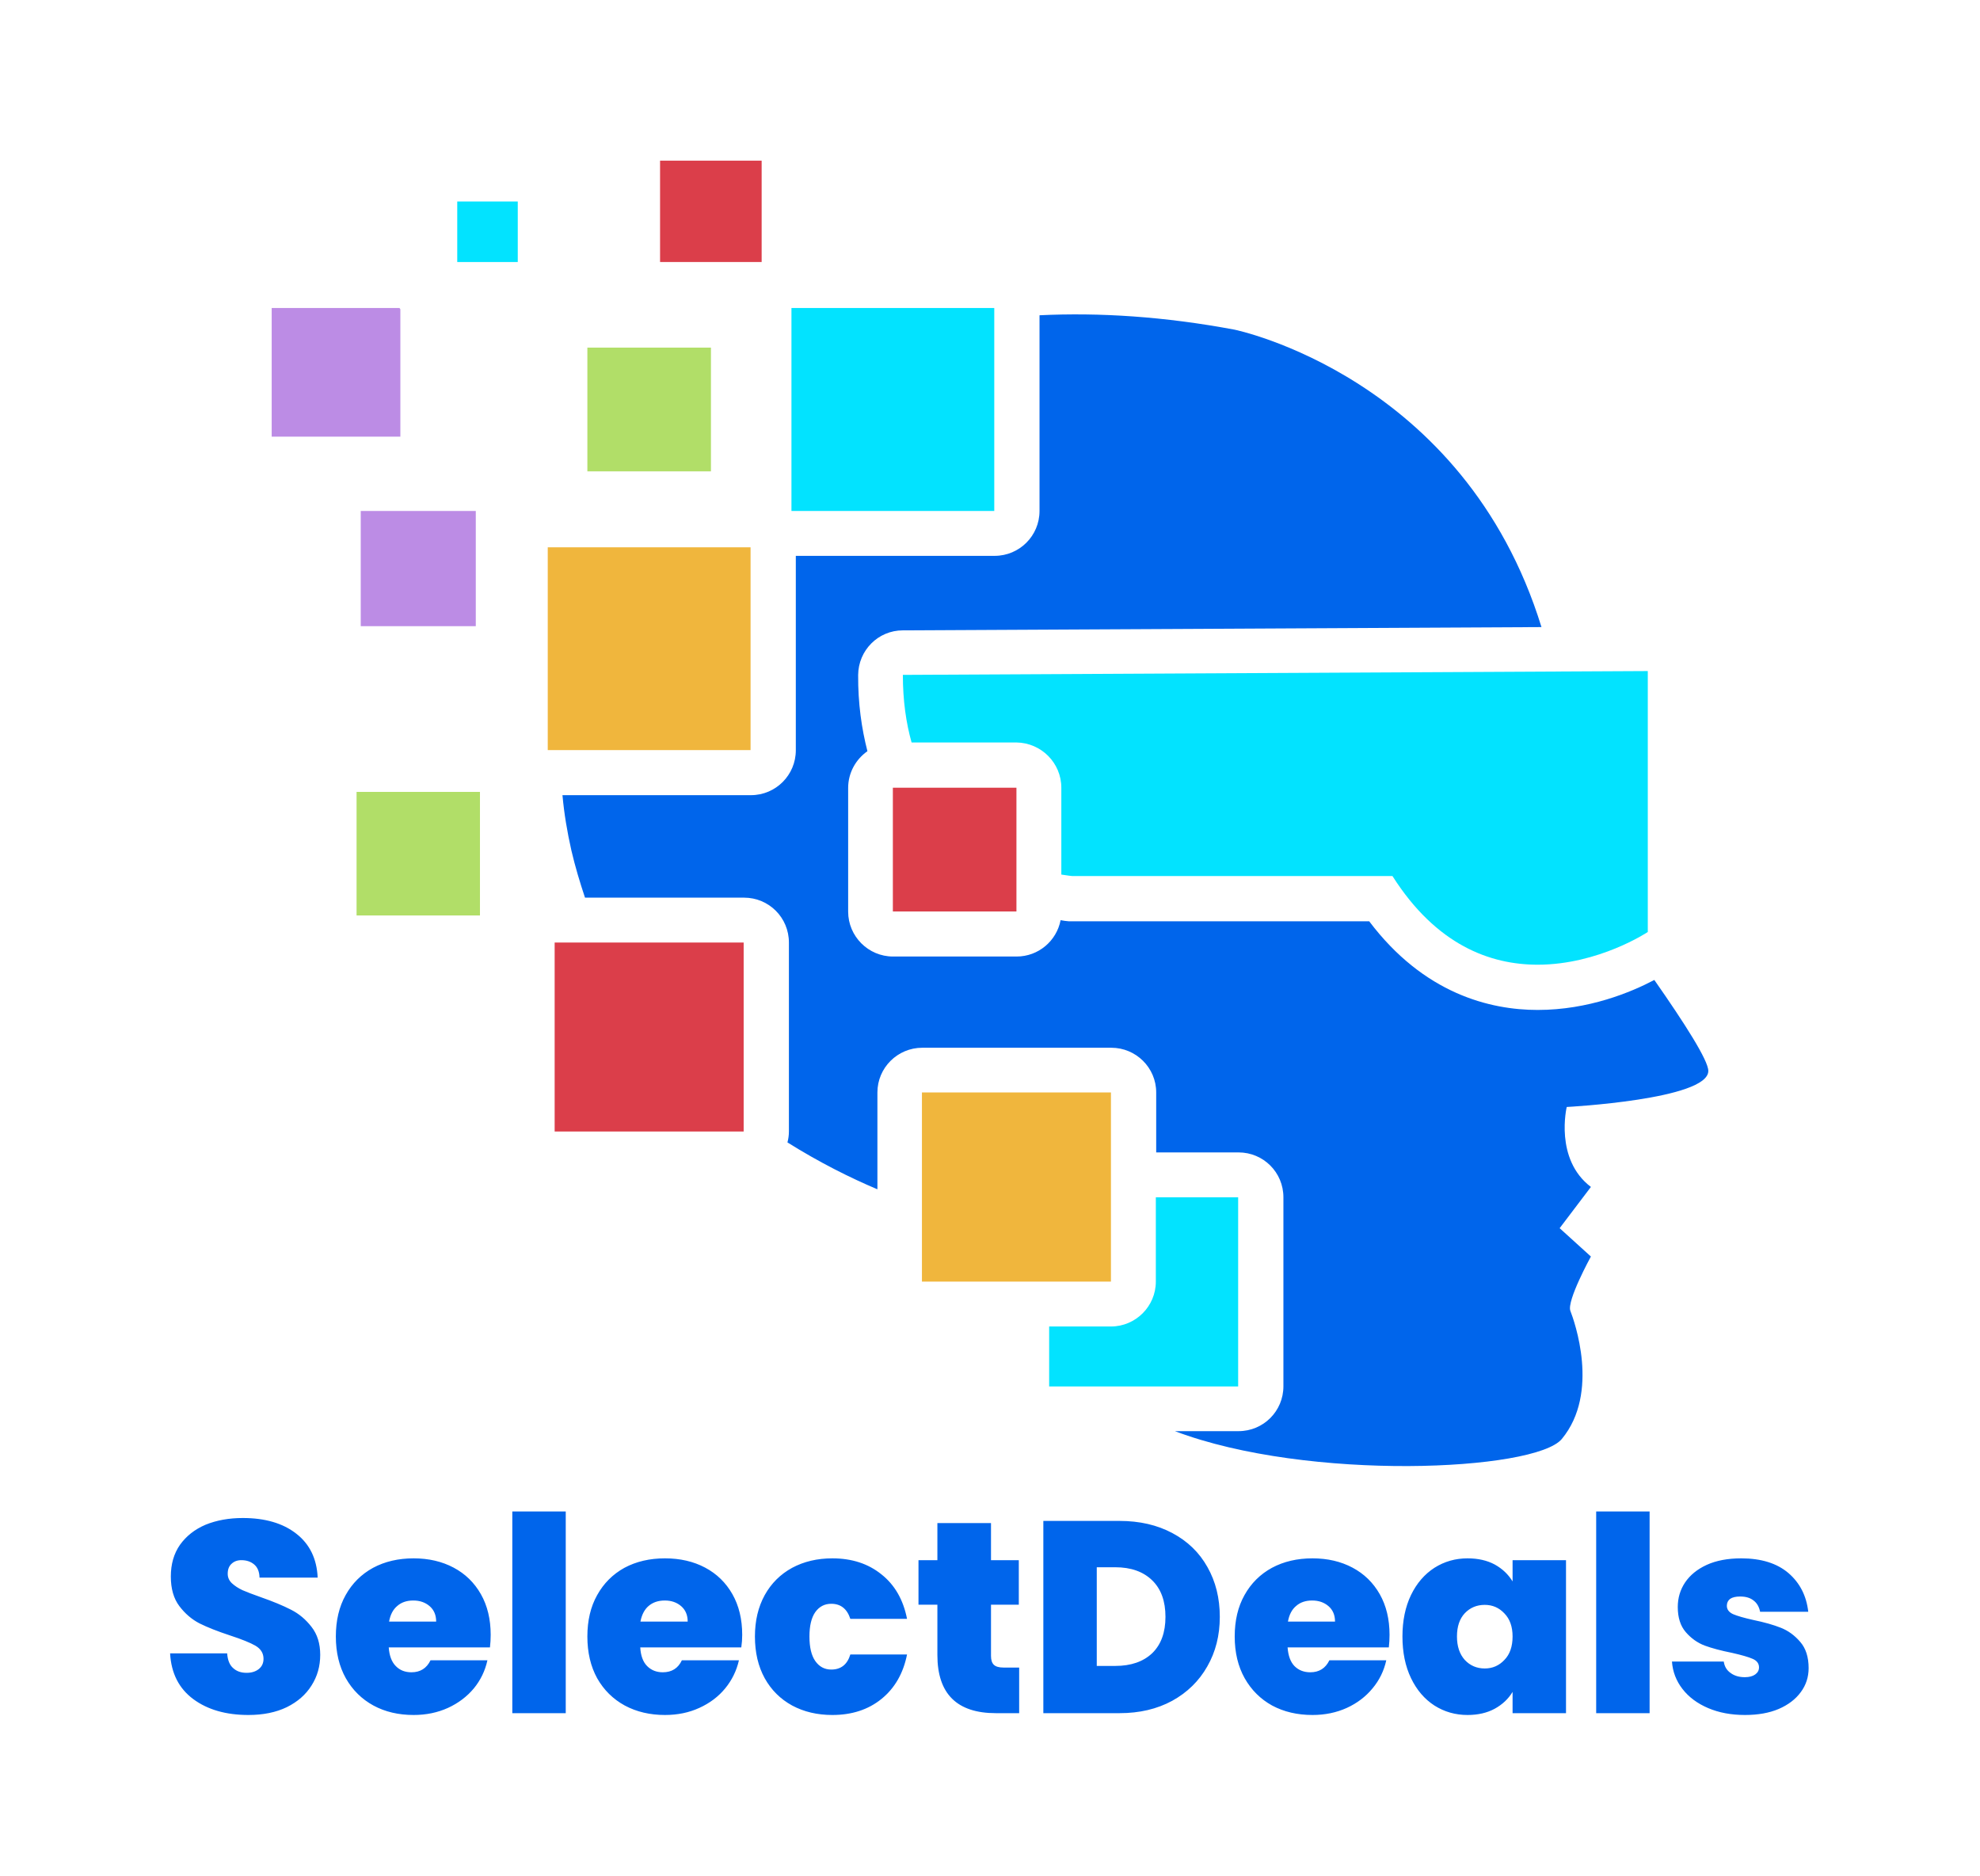
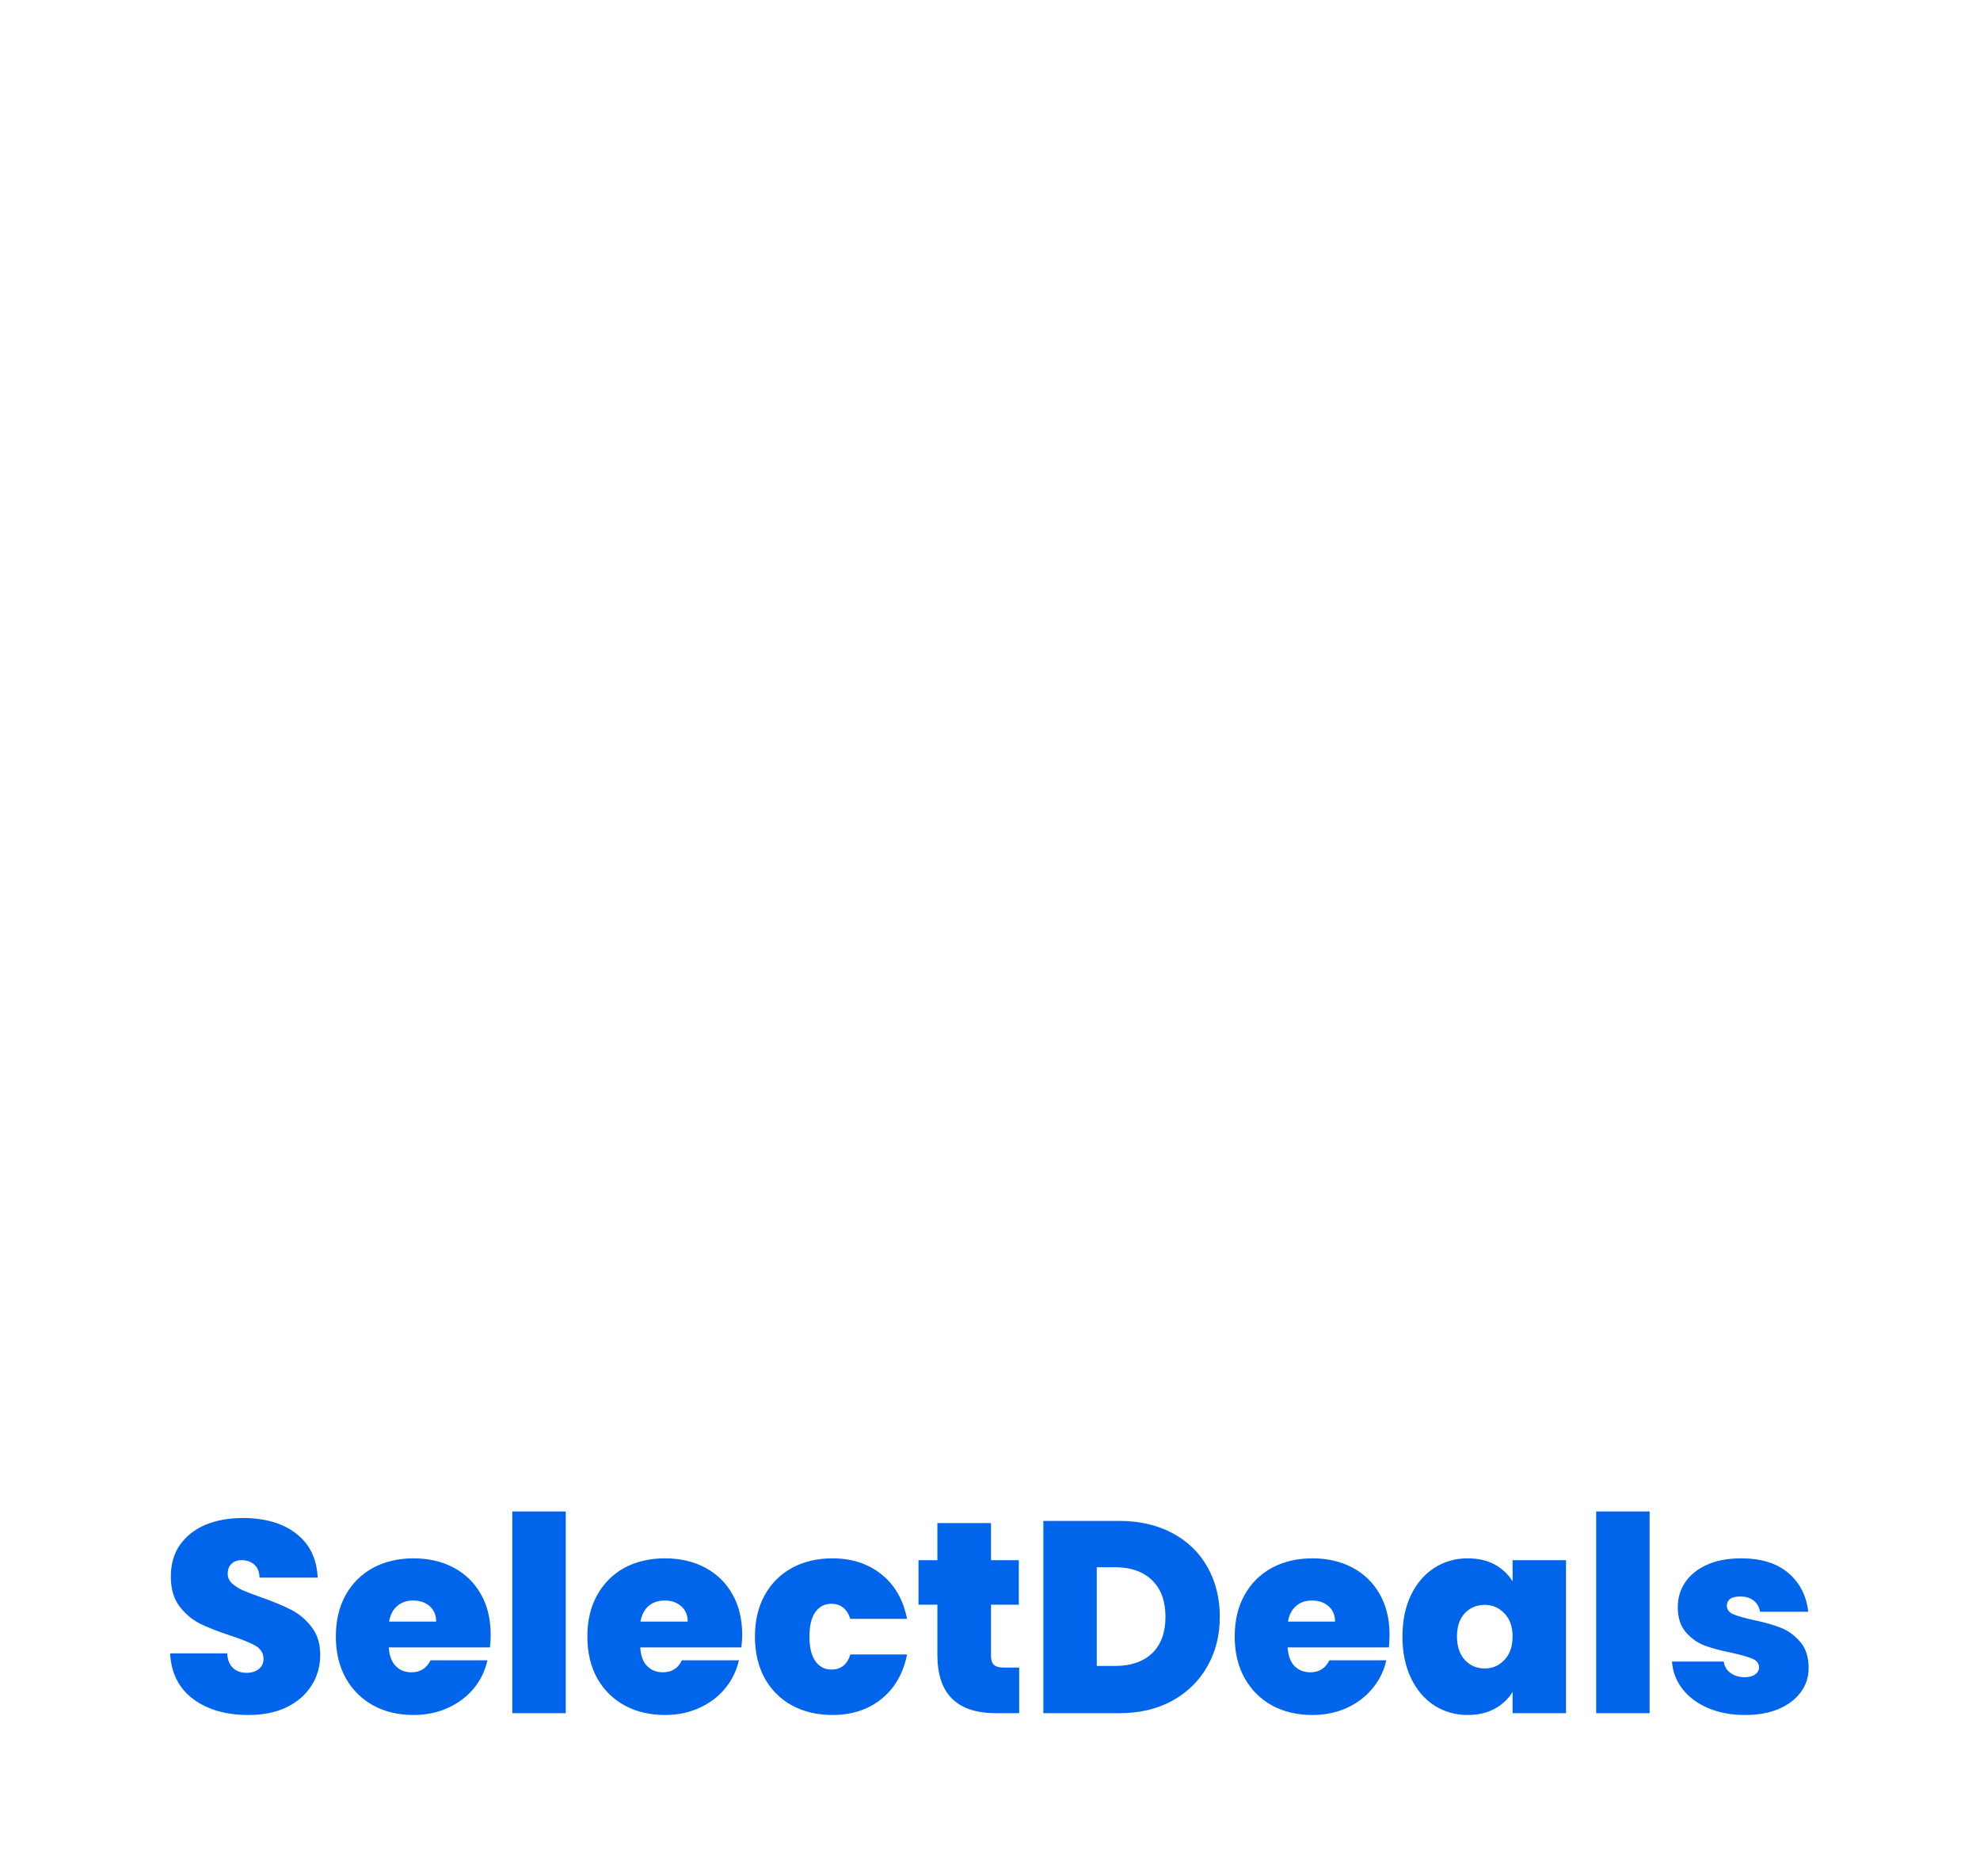
<svg xmlns="http://www.w3.org/2000/svg" version="1.1" viewBox="0 0 10.895 10.322">
  <g transform="matrix(1,0,0,1,0.884,8.318)">
    <g clip-path="url(#SvgjsClipPath1001)">
      <g clip-path="url(#SvgjsClipPath1000cef474ce-5efd-4ba7-ac8b-5feb37b4d54c)">
        <path d=" M 8.516 -2.424 C 8.517 -2.481 8.386 -2.686 8.219 -2.925 C 8.092 -2.858 7.858 -2.76 7.577 -2.76 C 7.315 -2.76 6.951 -2.849 6.65 -3.248 L 5.015 -3.248 C 5.009 -3.248 5.003 -3.248 4.996 -3.248 C 4.983 -3.249 4.967 -3.251 4.952 -3.254 C 4.93 -3.14 4.83 -3.054 4.71 -3.054 L 4.03 -3.054 C 3.894 -3.054 3.783 -3.165 3.783 -3.301 L 3.783 -3.982 C 3.783 -4.065 3.825 -4.139 3.889 -4.184 C 3.857 -4.309 3.837 -4.447 3.838 -4.603 C 3.839 -4.739 3.948 -4.849 4.084 -4.849 L 7.598 -4.867 C 7.172 -6.248 5.908 -6.504 5.908 -6.504 C 5.523 -6.576 5.166 -6.599 4.836 -6.583 L 4.836 -5.506 C 4.836 -5.369 4.725 -5.259 4.589 -5.259 L 3.495 -5.259 L 3.495 -4.189 C 3.495 -4.053 3.385 -3.942 3.248 -3.942 L 2.211 -3.942 C 2.22 -3.841 2.237 -3.74 2.26 -3.638 C 2.281 -3.548 2.307 -3.462 2.335 -3.378 L 3.21 -3.378 C 3.347 -3.378 3.457 -3.268 3.457 -3.131 L 3.457 -2.091 C 3.457 -2.07 3.454 -2.05 3.449 -2.031 C 3.626 -1.92 3.797 -1.835 3.944 -1.773 L 3.944 -2.306 C 3.944 -2.442 4.055 -2.552 4.191 -2.552 L 5.231 -2.552 C 5.367 -2.552 5.478 -2.442 5.478 -2.306 L 5.478 -1.976 L 5.931 -1.976 C 6.068 -1.976 6.178 -1.866 6.178 -1.729 L 6.178 -0.689 C 6.178 -0.552 6.068 -0.442 5.931 -0.442 L 5.581 -0.442 C 6.315 -0.164 7.563 -0.222 7.71 -0.399 C 7.921 -0.654 7.778 -1.05 7.757 -1.104 C 7.736 -1.159 7.87 -1.403 7.87 -1.403 L 7.698 -1.559 L 7.87 -1.786 C 7.668 -1.939 7.737 -2.226 7.737 -2.226 C 7.737 -2.226 8.515 -2.267 8.516 -2.424 Z" fill="#0065eb" transform="matrix(1,0,0,1,0,0)" fill-rule="nonzero" />
      </g>
      <g clip-path="url(#SvgjsClipPath1000cef474ce-5efd-4ba7-ac8b-5feb37b4d54c)">
        <path d=" M 4.956 -3.983 L 4.956 -3.505 C 4.992 -3.499 5.015 -3.497 5.015 -3.497 L 6.778 -3.497 C 7.02 -3.116 7.317 -3.009 7.577 -3.009 C 7.913 -3.009 8.183 -3.189 8.183 -3.189 L 8.183 -4.625 L 4.084 -4.604 C 4.084 -4.462 4.102 -4.339 4.132 -4.232 L 4.709 -4.232 C 4.846 -4.23 4.956 -4.119 4.956 -3.983 Z" fill="#02e3ff" transform="matrix(1,0,0,1,0,0)" fill-rule="nonzero" />
      </g>
      <g clip-path="url(#SvgjsClipPath1000cef474ce-5efd-4ba7-ac8b-5feb37b4d54c)">
        <path d=" M 3.471 -6.623 L 4.587 -6.623 L 4.587 -5.506 L 3.471 -5.506 Z" fill="#02e3ff" transform="matrix(1,0,0,1,0,0)" fill-rule="nonzero" />
      </g>
      <g clip-path="url(#SvgjsClipPath1000cef474ce-5efd-4ba7-ac8b-5feb37b4d54c)">
        <path d=" M 2.748 -7.434 L 3.307 -7.434 L 3.307 -6.876 L 2.748 -6.876 Z" fill="#db3e4a" transform="matrix(1,0,0,1,0,0)" fill-rule="nonzero" />
      </g>
      <g clip-path="url(#SvgjsClipPath1000cef474ce-5efd-4ba7-ac8b-5feb37b4d54c)">
-         <path d=" M 2.13 -5.306 L 3.246 -5.306 L 3.246 -4.19 L 2.13 -4.19 Z" fill="#f0b63d" transform="matrix(1,0,0,1,0,0)" fill-rule="nonzero" />
-       </g>
+         </g>
      <g clip-path="url(#SvgjsClipPath1000cef474ce-5efd-4ba7-ac8b-5feb37b4d54c)">
-         <path d=" M 2.348 -6.405 L 3.028 -6.405 L 3.028 -5.724 L 2.348 -5.724 Z" fill="#b1de68" transform="matrix(1,0,0,1,0,0)" fill-rule="nonzero" />
-       </g>
+         </g>
      <g clip-path="url(#SvgjsClipPath1000cef474ce-5efd-4ba7-ac8b-5feb37b4d54c)">
        <path d=" M 1.078 -3.96 L 1.757 -3.96 L 1.757 -3.28 L 1.078 -3.28 Z" fill="#b1de68" transform="matrix(1,0,0,1,0,0)" fill-rule="nonzero" />
      </g>
      <g clip-path="url(#SvgjsClipPath1000cef474ce-5efd-4ba7-ac8b-5feb37b4d54c)">
        <path d=" M 4.029 -3.983 L 4.709 -3.983 L 4.709 -3.302 L 4.029 -3.302 Z" fill="#db3e4a" transform="matrix(1,0,0,1,0,0)" fill-rule="nonzero" />
      </g>
      <g clip-path="url(#SvgjsClipPath1000cef474ce-5efd-4ba7-ac8b-5feb37b4d54c)">
-         <path d=" M 2.168 -3.131 L 3.208 -3.131 L 3.208 -2.091 L 2.168 -2.091 Z" fill="#db3e4a" transform="matrix(1,0,0,1,0,0)" fill-rule="nonzero" />
-       </g>
+         </g>
      <g clip-path="url(#SvgjsClipPath1000cef474ce-5efd-4ba7-ac8b-5feb37b4d54c)">
        <path d=" M 5.229 -1.018 L 4.889 -1.018 L 4.889 -0.688 L 5.929 -0.688 L 5.929 -1.729 L 5.476 -1.729 L 5.476 -1.265 C 5.476 -1.129 5.365 -1.018 5.229 -1.018 Z" fill="#02e3ff" transform="matrix(1,0,0,1,0,0)" fill-rule="nonzero" />
      </g>
      <g clip-path="url(#SvgjsClipPath1000cef474ce-5efd-4ba7-ac8b-5feb37b4d54c)">
-         <path d=" M 4.189 -2.306 L 5.229 -2.306 L 5.229 -1.265 L 4.189 -1.265 Z" fill="#f0b63d" transform="matrix(1,0,0,1,0,0)" fill-rule="nonzero" />
-       </g>
+         </g>
      <g clip-path="url(#SvgjsClipPath1000cef474ce-5efd-4ba7-ac8b-5feb37b4d54c)">
        <path d=" M 0.611 -5.915 L 1.319 -5.915 L 1.319 -6.616 C 1.317 -6.619 1.316 -6.621 1.314 -6.623 L 0.611 -6.623 L 0.611 -5.915 Z" fill="#bc8ce5" transform="matrix(1,0,0,1,0,0)" fill-rule="nonzero" />
      </g>
      <g clip-path="url(#SvgjsClipPath1000cef474ce-5efd-4ba7-ac8b-5feb37b4d54c)">
        <path d=" M 1.101 -5.506 L 1.734 -5.506 L 1.734 -4.872 L 1.101 -4.872 Z" fill="#bc8ce5" transform="matrix(1,0,0,1,0,0)" fill-rule="nonzero" />
      </g>
      <g clip-path="url(#SvgjsClipPath1000cef474ce-5efd-4ba7-ac8b-5feb37b4d54c)">
        <path d=" M 1.632 -7.209 L 1.965 -7.209 L 1.965 -6.876 L 1.632 -6.876 Z" fill="#02e3ff" transform="matrix(1,0,0,1,0,0)" fill-rule="nonzero" />
      </g>
    </g>
    <g>
      <path d=" M 0.18 1.033 Q 0.061 0.945 0.052 0.781 L 0.366 0.781 Q 0.37 0.837 0.399 0.862 Q 0.427 0.888 0.473 0.888 Q 0.513 0.888 0.539 0.868 Q 0.566 0.847 0.566 0.811 Q 0.566 0.765 0.522 0.739 Q 0.479 0.714 0.381 0.682 Q 0.278 0.648 0.214 0.616 Q 0.15 0.583 0.103 0.521 Q 0.056 0.459 0.056 0.358 Q 0.056 0.256 0.106 0.184 Q 0.158 0.111 0.247 0.073 Q 0.338 0.036 0.452 0.036 Q 0.636 0.036 0.746 0.122 Q 0.857 0.208 0.864 0.364 L 0.544 0.364 Q 0.543 0.316 0.515 0.292 Q 0.487 0.268 0.444 0.268 Q 0.411 0.268 0.39 0.288 Q 0.369 0.307 0.369 0.343 Q 0.369 0.373 0.392 0.395 Q 0.416 0.417 0.45 0.433 Q 0.484 0.448 0.552 0.472 Q 0.652 0.507 0.718 0.541 Q 0.783 0.574 0.83 0.635 Q 0.878 0.696 0.878 0.789 Q 0.878 0.883 0.83 0.958 Q 0.783 1.033 0.694 1.077 Q 0.605 1.12 0.483 1.12 Q 0.298 1.12 0.18 1.033 M 1.812 0.748 L 1.255 0.748 Q 1.26 0.817 1.294 0.851 Q 1.327 0.885 1.38 0.885 Q 1.453 0.885 1.485 0.819 L 1.798 0.819 Q 1.779 0.906 1.723 0.974 Q 1.666 1.042 1.581 1.081 Q 1.495 1.12 1.392 1.12 Q 1.267 1.12 1.171 1.068 Q 1.074 1.015 1.019 0.918 Q 0.964 0.82 0.964 0.688 Q 0.964 0.556 1.018 0.46 Q 1.072 0.363 1.169 0.31 Q 1.266 0.258 1.392 0.258 Q 1.516 0.258 1.612 0.309 Q 1.708 0.36 1.762 0.455 Q 1.816 0.55 1.816 0.679 Q 1.816 0.714 1.812 0.748 M 1.516 0.606 Q 1.516 0.552 1.48 0.521 Q 1.444 0.49 1.39 0.49 Q 1.336 0.49 1.302 0.52 Q 1.267 0.549 1.257 0.606 L 1.516 0.606 M 2.229 -2.220446049250313e-16 L 2.229 1.11 L 1.935 1.11 L 1.935 -2.220446049250313e-16 L 2.229 -2.220446049250313e-16 M 3.195 0.748 L 2.639 0.748 Q 2.643 0.817 2.677 0.851 Q 2.711 0.885 2.763 0.885 Q 2.837 0.885 2.868 0.819 L 3.182 0.819 Q 3.162 0.906 3.106 0.974 Q 3.05 1.042 2.964 1.081 Q 2.879 1.12 2.775 1.12 Q 2.651 1.12 2.554 1.068 Q 2.457 1.015 2.402 0.918 Q 2.348 0.82 2.348 0.688 Q 2.348 0.556 2.402 0.46 Q 2.456 0.363 2.552 0.31 Q 2.649 0.258 2.775 0.258 Q 2.9 0.258 2.996 0.309 Q 3.092 0.36 3.146 0.455 Q 3.2 0.55 3.2 0.679 Q 3.2 0.714 3.195 0.748 M 2.9 0.606 Q 2.9 0.552 2.864 0.521 Q 2.828 0.49 2.774 0.49 Q 2.72 0.49 2.685 0.52 Q 2.651 0.549 2.64 0.606 L 2.9 0.606 M 3.324 0.46 Q 3.378 0.363 3.475 0.31 Q 3.572 0.258 3.696 0.258 Q 3.857 0.258 3.966 0.346 Q 4.076 0.433 4.107 0.591 L 3.795 0.591 Q 3.768 0.508 3.69 0.508 Q 3.635 0.508 3.602 0.554 Q 3.57 0.6 3.57 0.688 Q 3.57 0.777 3.602 0.823 Q 3.635 0.87 3.69 0.87 Q 3.77 0.87 3.795 0.787 L 4.107 0.787 Q 4.076 0.943 3.966 1.032 Q 3.857 1.12 3.696 1.12 Q 3.572 1.12 3.475 1.068 Q 3.378 1.015 3.324 0.918 Q 3.27 0.82 3.27 0.688 Q 3.27 0.558 3.324 0.46 M 4.724 0.859 L 4.724 1.11 L 4.596 1.11 Q 4.274 1.11 4.274 0.79 L 4.274 0.513 L 4.17 0.513 L 4.17 0.268 L 4.274 0.268 L 4.274 0.064 L 4.569 0.064 L 4.569 0.268 L 4.722 0.268 L 4.722 0.513 L 4.569 0.513 L 4.569 0.795 Q 4.569 0.829 4.585 0.844 Q 4.601 0.859 4.638 0.859 L 4.724 0.859 M 5.567 0.119 Q 5.693 0.186 5.76 0.306 Q 5.828 0.426 5.828 0.58 Q 5.828 0.733 5.759 0.853 Q 5.691 0.973 5.566 1.042 Q 5.441 1.11 5.276 1.11 L 4.857 1.11 L 4.857 0.052 L 5.276 0.052 Q 5.442 0.052 5.567 0.119 M 5.456 0.78 Q 5.529 0.709 5.529 0.58 Q 5.529 0.45 5.456 0.379 Q 5.382 0.307 5.253 0.307 L 5.151 0.307 L 5.151 0.85 L 5.253 0.85 Q 5.382 0.85 5.456 0.78 M 6.758 0.748 L 6.201 0.748 Q 6.206 0.817 6.239 0.851 Q 6.273 0.885 6.326 0.885 Q 6.399 0.885 6.431 0.819 L 6.744 0.819 Q 6.725 0.906 6.668 0.974 Q 6.612 1.042 6.527 1.081 Q 6.441 1.12 6.338 1.12 Q 6.213 1.12 6.116 1.068 Q 6.02 1.015 5.965 0.918 Q 5.91 0.82 5.91 0.688 Q 5.91 0.556 5.964 0.46 Q 6.018 0.363 6.115 0.31 Q 6.212 0.258 6.338 0.258 Q 6.462 0.258 6.558 0.309 Q 6.654 0.36 6.708 0.455 Q 6.762 0.55 6.762 0.679 Q 6.762 0.714 6.758 0.748 M 6.462 0.606 Q 6.462 0.552 6.426 0.521 Q 6.39 0.49 6.336 0.49 Q 6.282 0.49 6.248 0.52 Q 6.213 0.549 6.203 0.606 L 6.462 0.606 M 6.88 0.46 Q 6.927 0.363 7.009 0.31 Q 7.091 0.258 7.191 0.258 Q 7.278 0.258 7.341 0.292 Q 7.404 0.327 7.439 0.385 L 7.439 0.268 L 7.733 0.268 L 7.733 1.11 L 7.439 1.11 L 7.439 0.993 Q 7.404 1.051 7.34 1.086 Q 7.277 1.12 7.191 1.12 Q 7.091 1.12 7.009 1.068 Q 6.927 1.015 6.88 0.917 Q 6.833 0.819 6.833 0.688 Q 6.833 0.558 6.88 0.46 M 7.394 0.561 Q 7.35 0.514 7.286 0.514 Q 7.22 0.514 7.176 0.56 Q 7.133 0.606 7.133 0.688 Q 7.133 0.769 7.176 0.817 Q 7.22 0.864 7.286 0.864 Q 7.35 0.864 7.394 0.817 Q 7.439 0.771 7.439 0.688 Q 7.439 0.607 7.394 0.561 M 8.193 -2.220446049250313e-16 L 8.193 1.11 L 7.899 1.11 L 7.899 -2.220446049250313e-16 L 8.193 -2.220446049250313e-16 M 8.515 1.082 Q 8.426 1.044 8.374 0.977 Q 8.322 0.91 8.316 0.826 L 8.601 0.826 Q 8.607 0.867 8.639 0.889 Q 8.67 0.912 8.717 0.912 Q 8.753 0.912 8.774 0.897 Q 8.795 0.882 8.795 0.858 Q 8.795 0.826 8.76 0.811 Q 8.726 0.796 8.646 0.778 Q 8.556 0.76 8.496 0.738 Q 8.436 0.715 8.392 0.664 Q 8.348 0.613 8.348 0.526 Q 8.348 0.451 8.388 0.391 Q 8.429 0.33 8.507 0.294 Q 8.586 0.258 8.697 0.258 Q 8.862 0.258 8.957 0.339 Q 9.051 0.42 9.066 0.552 L 8.801 0.552 Q 8.793 0.511 8.765 0.49 Q 8.738 0.468 8.691 0.468 Q 8.655 0.468 8.636 0.481 Q 8.618 0.495 8.618 0.519 Q 8.618 0.549 8.652 0.565 Q 8.687 0.58 8.763 0.597 Q 8.855 0.616 8.915 0.64 Q 8.976 0.664 9.022 0.718 Q 9.068 0.771 9.068 0.862 Q 9.068 0.936 9.025 0.994 Q 8.982 1.053 8.903 1.087 Q 8.825 1.12 8.718 1.12 Q 8.604 1.12 8.515 1.082" fill="#0065eb" fill-rule="nonzero" />
    </g>
    <g />
  </g>
  <defs>
    <clipPath id="SvgjsClipPath1001">
-       <path d=" M 0.611 -7.434 h 7.905 v 7.184 h -7.905 Z" />
-     </clipPath>
+       </clipPath>
    <clipPath id="SvgjsClipPath1000cef474ce-5efd-4ba7-ac8b-5feb37b4d54c">
      <path d=" M 0.611 -7.434 L 8.516 -7.434 L 8.516 -0.25 L 0.611 -0.25 Z" />
    </clipPath>
  </defs>
</svg>